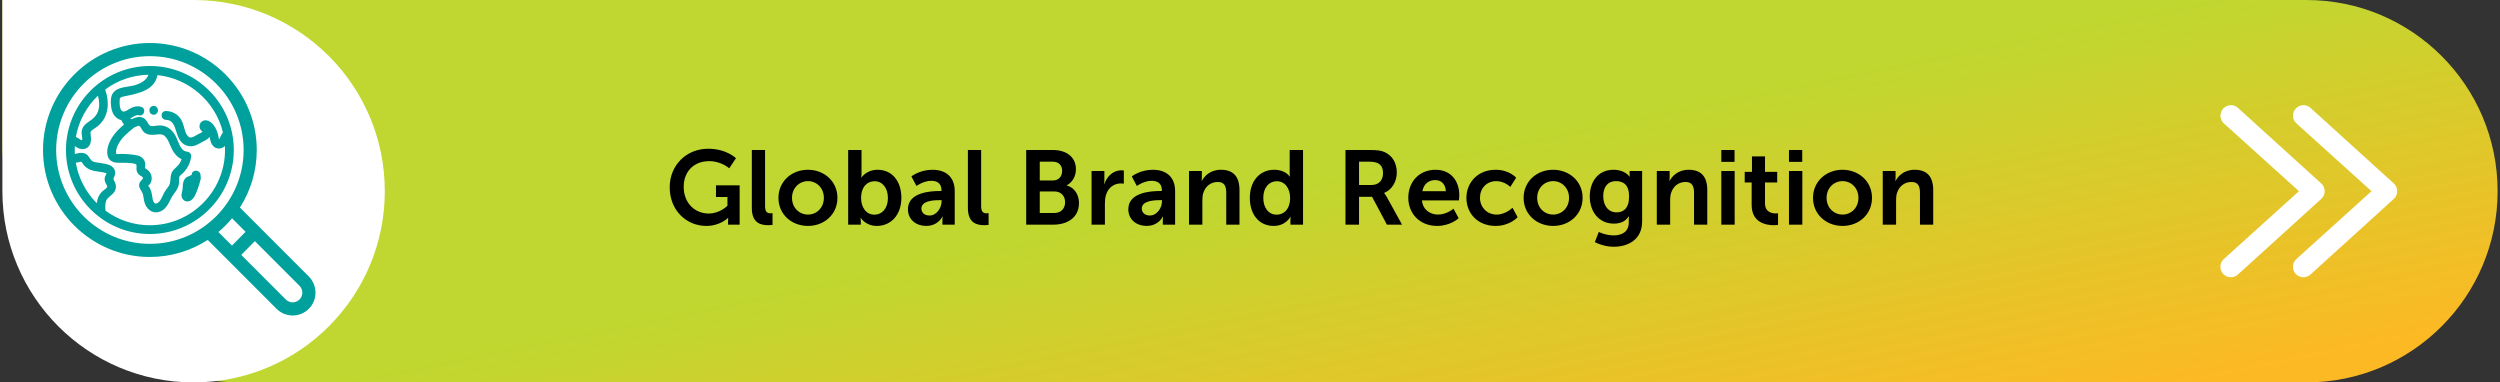
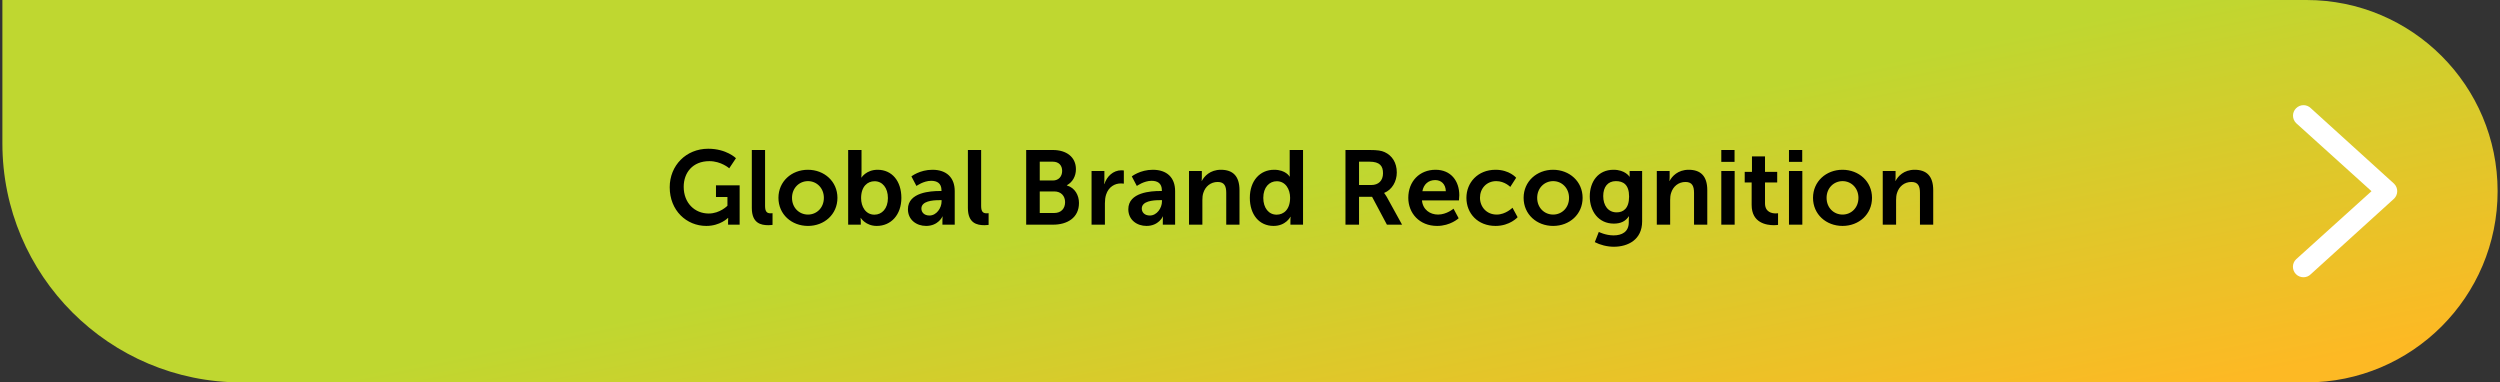
<svg xmlns="http://www.w3.org/2000/svg" width="523" height="80" viewBox="0 0 523 80" fill="none">
  <rect x="0" y="0" width="523" height="80" fill="#333333" stroke="none" />
  <path d="M0.5 0H482.5C504.591 0 522.5 17.909 522.5 40C522.5 62.091 504.591 80 482.5 80H50.5C22.886 80 0.5 57.614 0.5 30V0Z" fill="url(#paint0_linear_1_8199)" />
-   <path d="M0.5 0H40.5C62.591 0 80.5 17.909 80.5 40C80.5 62.091 62.591 80 40.5 80C18.409 80 0.5 62.091 0.5 40V0Z" fill="white" />
-   <path d="M64.602 57.847L50.192 43.422C52.419 39.944 53.713 35.81 53.713 31.377C53.713 19.038 43.682 9 31.356 9C19.03 9 9 19.038 9 31.38C9 43.721 19.028 53.759 31.356 53.759C35.812 53.759 39.966 52.446 43.457 50.188L57.856 64.602C58.758 65.505 59.956 66 61.23 66C62.504 66 63.702 65.502 64.604 64.602C66.465 62.739 66.465 59.71 64.604 57.849L64.602 57.847ZM11.747 31.38C11.747 20.556 20.544 11.749 31.356 11.749C42.169 11.749 50.966 20.556 50.966 31.38C50.966 42.203 42.169 51.01 31.356 51.01C20.544 51.01 11.747 42.203 11.747 31.38ZM48.548 45.668L51.371 48.494L48.526 51.374L45.69 48.535C46.725 47.667 47.681 46.705 48.545 45.666L48.548 45.668ZM62.659 62.658C61.871 63.446 60.586 63.446 59.798 62.658L50.472 53.321L53.316 50.441L62.659 59.794C63.447 60.583 63.447 61.869 62.659 62.658ZM31.356 13.806C21.677 13.806 13.8 21.69 13.8 31.38C13.8 41.069 21.677 48.954 31.356 48.954C41.036 48.954 48.912 41.069 48.912 31.38C48.912 21.69 41.036 13.806 31.356 13.806ZM20.486 20.017C20.794 21.121 20.834 22.081 20.611 22.941C20.31 24.11 19.598 24.779 18.62 25.421C17.829 25.94 16.944 26.707 17.088 28.018C17.096 28.081 17.11 28.168 17.126 28.271C17.251 29.011 17.218 29.261 17.167 29.337C17.161 29.337 17.153 29.337 17.14 29.337C16.928 29.31 16.661 29.125 16.406 28.948C16.232 28.829 16.055 28.706 15.873 28.616C16.455 25.353 18.079 22.326 20.484 20.017H20.486ZM21.226 40.215C20.671 40.811 20.356 41.554 20.258 42.519C17.952 40.215 16.406 37.24 15.857 34.045L15.895 34.037C16.194 33.98 16.501 33.92 16.803 33.865C16.993 33.833 17.042 33.841 17.05 33.843C17.082 33.865 17.169 34.007 17.213 34.083C17.61 34.744 18.153 35.209 18.875 35.502C19.462 35.742 20.068 35.829 20.658 35.913C20.91 35.949 21.171 35.986 21.421 36.035C21.454 36.041 21.494 36.049 21.541 36.057C22.054 36.147 22.231 36.226 22.285 36.28C22.274 36.359 22.184 36.531 22.128 36.636C22.032 36.819 21.935 37.006 21.907 37.194C21.858 37.529 21.907 37.858 22.054 38.233C22.103 38.353 22.176 38.472 22.244 38.589C22.328 38.731 22.434 38.905 22.44 39.005C22.453 39.245 22.021 39.568 21.709 39.802C21.522 39.944 21.345 40.074 21.217 40.213L21.226 40.215ZM31.356 47.121C27.99 47.121 24.785 46.068 22.076 44.077C22 43.291 21.973 42.587 22.22 41.978C22.383 41.578 22.714 41.303 23.065 41.01C23.312 40.803 23.567 40.591 23.785 40.322C24.309 39.669 24.39 38.872 24.016 38.081C23.978 38.002 23.94 37.931 23.904 37.863C23.758 37.588 23.711 37.482 23.776 37.278C23.809 37.175 23.853 37.077 23.896 36.974C24.01 36.705 24.141 36.4 24.092 36C23.912 34.504 22.255 34.276 20.921 34.091C20.323 34.009 19.758 33.931 19.413 33.762C19.117 33.618 18.952 33.359 18.761 33.063C18.563 32.756 18.34 32.41 17.944 32.187C17.284 31.817 16.392 32.021 15.653 32.206C15.64 31.932 15.632 31.654 15.632 31.38C15.632 31.105 15.64 30.836 15.653 30.561C15.702 30.591 15.751 30.623 15.8 30.656C16.17 30.895 16.553 31.143 17.082 31.186C17.849 31.246 18.49 30.898 18.802 30.248C19.139 29.547 19.041 28.774 18.952 28.092L18.938 27.988C18.87 27.466 19.15 27.265 19.739 26.89L19.878 26.802C22.875 24.874 22.951 21.415 22.005 18.733C24.649 16.767 27.767 15.704 31.058 15.641C30.593 16.966 29.11 17.605 27.89 17.909C27.583 17.985 27.221 18.04 26.838 18.097C25.534 18.293 23.91 18.535 23.38 19.965C23.092 20.749 23.165 21.695 23.263 22.429C23.391 23.384 23.755 24.121 24.352 24.616C24.66 24.872 25.005 25.043 25.377 25.125C25.502 25.396 25.684 25.747 25.945 26.049C25.072 26.792 24.195 27.624 23.521 28.646C23.092 29.302 22.13 30.993 22.513 32.546C22.902 34.118 24.374 34.083 25.556 34.058C25.841 34.053 26.11 34.045 26.355 34.058C26.461 34.064 26.569 34.069 26.681 34.075C27.238 34.102 27.871 34.132 28.36 34.311C28.544 34.379 28.58 34.499 28.558 35.018C28.547 35.315 28.534 35.652 28.667 35.951C28.797 36.25 29.006 36.498 29.302 36.71C29.384 36.767 29.468 36.816 29.55 36.862C29.704 36.949 29.835 37.025 29.881 37.132C29.957 37.303 29.892 37.406 29.618 37.7C29.449 37.877 29.262 38.078 29.175 38.344C28.966 38.994 29.273 39.487 29.544 39.919C29.593 39.998 29.645 40.077 29.691 40.158C29.911 40.539 29.976 40.977 30.05 41.439C30.093 41.73 30.139 42.029 30.226 42.329C30.582 43.558 31.644 44.716 33.139 44.36C34.511 44.034 35.092 42.886 35.603 41.874C35.725 41.63 35.853 41.38 35.986 41.146C36.13 40.895 36.301 40.664 36.483 40.417C36.738 40.071 37.005 39.712 37.192 39.291C37.355 38.926 37.445 38.543 37.472 38.086C37.48 37.95 37.477 37.811 37.472 37.675C37.466 37.371 37.458 37.08 37.578 36.876C37.657 36.74 37.809 36.617 37.969 36.487C38.061 36.413 38.156 36.335 38.243 36.25C38.531 35.97 38.803 35.641 39.053 35.271C39.523 34.575 39.846 33.74 39.985 32.856C40.031 32.563 39.966 32.285 39.803 32.078C39.645 31.877 39.401 31.752 39.118 31.728C38.075 31.641 37.61 30.504 37.159 29.402C37.01 29.035 36.869 28.69 36.708 28.396C35.891 26.898 34.614 26.134 33.106 26.248C32.954 26.259 32.794 26.283 32.622 26.31C32.136 26.384 31.585 26.468 31.305 26.229C31.142 26.084 31.022 25.881 30.897 25.66C30.74 25.386 30.56 25.076 30.259 24.844C29.715 24.431 29.012 24.36 28.224 24.643C28.142 24.673 28.058 24.708 27.971 24.749C27.797 24.825 27.534 24.945 27.414 24.912C27.376 24.904 27.325 24.869 27.259 24.782C27.379 24.714 27.496 24.643 27.61 24.575C28.113 24.27 28.585 23.982 29.025 24.113C29.585 24.276 30.009 23.925 30.134 23.49C30.262 23.058 30.09 22.506 29.523 22.34C28.572 22.062 27.74 22.421 27.197 22.718C27.086 22.777 26.974 22.846 26.857 22.919C26.279 23.275 25.871 23.487 25.529 23.213C25.018 22.799 25.023 21.894 25.026 21.233V21.197C25.026 20.953 25.029 20.648 25.146 20.488C25.284 20.3 25.602 20.235 25.885 20.177L25.95 20.164C26.118 20.129 26.29 20.093 26.466 20.058C28.968 19.547 32.378 18.85 32.932 15.715C39.504 16.381 45.092 21.257 46.638 27.7C46.424 27.969 46.291 28.249 46.16 28.521C46.087 28.676 46.016 28.82 45.932 28.967L45.902 29.019C45.883 29.054 45.848 29.114 45.815 29.16C45.782 29.054 45.758 28.883 45.747 28.815C45.742 28.769 45.733 28.728 45.728 28.698C45.524 27.575 45.177 26.762 44.601 26.066C43.987 25.323 42.965 24.814 42.177 25.459C41.827 25.744 41.664 26.21 41.754 26.666C41.794 26.876 41.897 27.05 41.984 27.178C42.044 27.267 42.128 27.344 42.221 27.425C42.261 27.463 42.327 27.52 42.362 27.558C42.31 27.648 42.085 27.782 41.691 27.956C41.607 27.994 41.536 28.024 41.484 28.051C41.332 28.13 41.183 28.219 41.039 28.304C40.767 28.464 40.509 28.616 40.24 28.706C39.985 28.791 39.765 28.782 39.566 28.676C39.2 28.483 38.887 27.966 38.662 27.186C38.629 27.072 38.597 26.955 38.564 26.838C38.336 26.019 38.102 25.171 37.499 24.48C36.817 23.697 35.828 23.251 34.712 23.224C34.388 23.213 34.103 23.362 33.943 23.629C33.766 23.917 33.761 24.3 33.924 24.602C34.079 24.888 34.361 25.056 34.695 25.062C36.105 25.097 36.456 26.201 36.863 27.48C37.127 28.306 37.398 29.163 37.991 29.772C38.776 30.58 39.884 30.811 40.96 30.395C41.292 30.267 41.596 30.093 41.889 29.927C41.995 29.867 42.104 29.805 42.213 29.748C42.327 29.685 42.444 29.628 42.56 29.571C42.924 29.394 43.302 29.209 43.612 28.899C43.696 28.815 43.775 28.717 43.845 28.611C43.883 28.774 43.916 28.945 43.949 29.128C44.128 30.126 44.742 31.157 45.926 31.064C46.445 31.023 46.793 30.803 47.048 30.517C47.065 30.806 47.073 31.091 47.073 31.377C47.073 40.055 40.02 47.118 31.348 47.118L31.356 47.121ZM30.726 35.432C30.672 35.396 30.62 35.367 30.571 35.337C30.392 35.23 30.37 35.212 30.346 35.1C30.327 35.01 30.346 34.871 30.362 34.738C30.381 34.589 30.403 34.431 30.387 34.27C30.329 33.623 29.982 33.09 29.408 32.769C28.928 32.5 28.373 32.432 27.887 32.37L27.781 32.356C27.009 32.258 26.243 32.201 25.499 32.193C25.379 32.193 25.246 32.201 25.102 32.212C24.858 32.231 24.521 32.258 24.369 32.19C24.29 32.157 24.26 32.087 24.274 31.749C24.298 31.184 24.518 30.547 24.926 29.865C25.659 28.63 26.822 27.686 27.944 26.773L28.047 26.688C28.047 26.688 28.072 26.666 28.085 26.656C28.099 26.653 28.113 26.648 28.126 26.645C28.262 26.607 28.403 26.541 28.539 26.479C28.727 26.392 28.941 26.294 29.072 26.305C29.243 26.318 29.46 26.691 29.618 26.963C29.762 27.213 29.897 27.447 30.074 27.608C30.78 28.258 31.731 28.244 32.383 28.179C32.476 28.17 32.568 28.16 32.658 28.149C33.331 28.073 33.916 28.005 34.405 28.407C34.948 28.853 35.244 29.555 35.532 30.235L35.592 30.376C36.051 31.458 36.733 32.742 37.988 33.302C37.885 33.607 37.754 33.887 37.594 34.148C37.371 34.51 37.078 34.79 36.766 35.084C36.632 35.209 36.496 35.339 36.363 35.478C35.771 36.09 35.711 36.832 35.66 37.488C35.619 37.999 35.581 38.48 35.315 38.894C35.192 39.084 35.059 39.264 34.918 39.454C34.717 39.726 34.508 40.006 34.337 40.322C34.217 40.539 34.111 40.768 34.011 40.988C33.84 41.358 33.679 41.709 33.454 42.01C33.261 42.269 32.938 42.546 32.65 42.582C32.53 42.595 32.429 42.565 32.332 42.484C32.011 42.217 31.927 41.638 31.859 41.175C31.851 41.113 31.84 41.053 31.832 40.996C31.745 40.447 31.623 39.81 31.272 39.228C31.245 39.182 31.201 39.128 31.128 39.035C31.093 38.992 31.038 38.924 30.992 38.861C31.033 38.823 31.074 38.785 31.109 38.755C31.272 38.608 31.373 38.513 31.43 38.418C32.035 37.406 31.726 36.095 30.721 35.434L30.726 35.432ZM33.049 23.077C33.049 23.523 32.734 23.999 32.15 23.999C31.566 23.999 31.25 23.525 31.25 23.079C31.25 22.633 31.566 22.157 32.15 22.157C32.734 22.157 33.049 22.631 33.049 23.077ZM41.952 36.881C42.025 37.058 42.039 37.254 41.987 37.452C41.637 38.856 41.221 40.031 40.716 41.045C40.471 41.537 39.944 42.065 39.314 42.136C39.273 42.141 39.227 42.144 39.181 42.144C38.904 42.144 38.55 42.046 38.238 41.66C37.86 41.195 37.95 40.653 38.067 40.232C38.173 39.854 38.197 39.484 38.224 39.095C38.235 38.921 38.249 38.742 38.268 38.554C38.33 37.945 38.542 37.49 38.914 37.161C39.034 37.055 39.216 36.979 39.504 36.859C39.683 36.786 40.004 36.653 40.11 36.563C40.093 36.106 40.395 35.761 40.865 35.712C41.349 35.66 41.887 35.968 41.952 36.566C41.963 36.669 41.963 36.775 41.952 36.879V36.881Z" fill="#00A19C" />
  <path d="M140.103 39.168C140.103 34.636 143.513 31.116 148.155 31.116C151.983 31.116 153.963 33.096 153.963 33.096L152.555 35.208C152.555 35.208 150.883 33.712 148.397 33.712C144.899 33.712 143.029 36.132 143.029 39.08C143.029 42.468 145.339 44.668 148.265 44.668C150.619 44.668 152.181 43.04 152.181 43.04V41.214H149.783V38.772H154.733V47H152.313V46.252C152.313 45.922 152.335 45.592 152.335 45.592H152.291C152.291 45.592 150.663 47.264 147.759 47.264C143.645 47.264 140.103 44.074 140.103 39.168ZM157.28 43.502V31.38H160.052V43.084C160.052 44.316 160.47 44.624 161.196 44.624C161.416 44.624 161.614 44.602 161.614 44.602V47.044C161.614 47.044 161.196 47.11 160.734 47.11C159.194 47.11 157.28 46.714 157.28 43.502ZM162.85 41.39C162.85 37.958 165.6 35.516 169.01 35.516C172.442 35.516 175.192 37.958 175.192 41.39C175.192 44.844 172.442 47.264 169.032 47.264C165.6 47.264 162.85 44.844 162.85 41.39ZM165.688 41.39C165.688 43.48 167.206 44.888 169.032 44.888C170.836 44.888 172.354 43.48 172.354 41.39C172.354 39.322 170.836 37.892 169.032 37.892C167.206 37.892 165.688 39.322 165.688 41.39ZM177.436 47V31.38H180.23V36.198C180.23 36.748 180.186 37.144 180.186 37.144H180.23C180.23 37.144 181.22 35.516 183.596 35.516C186.632 35.516 188.568 37.914 188.568 41.39C188.568 44.954 186.39 47.264 183.42 47.264C181.088 47.264 180.076 45.592 180.076 45.592H180.032C180.032 45.592 180.076 45.922 180.076 46.362V47H177.436ZM180.142 41.456C180.142 43.194 181.066 44.91 182.936 44.91C184.476 44.91 185.752 43.656 185.752 41.434C185.752 39.3 184.608 37.914 182.958 37.914C181.506 37.914 180.142 38.97 180.142 41.456ZM189.939 43.766C189.939 40.202 194.757 39.96 196.583 39.96H196.957V39.806C196.957 38.332 196.033 37.826 194.801 37.826C193.195 37.826 191.721 38.904 191.721 38.904L190.665 36.902C190.665 36.902 192.403 35.516 195.065 35.516C198.013 35.516 199.729 37.144 199.729 39.982V47H197.155V46.076C197.155 45.636 197.199 45.284 197.199 45.284H197.155C197.177 45.284 196.297 47.264 193.745 47.264C191.743 47.264 189.939 46.01 189.939 43.766ZM192.755 43.634C192.755 44.382 193.305 45.086 194.449 45.086C195.923 45.086 196.979 43.502 196.979 42.138V41.874H196.495C195.065 41.874 192.755 42.072 192.755 43.634ZM202.483 43.502V31.38H205.255V43.084C205.255 44.316 205.673 44.624 206.399 44.624C206.619 44.624 206.817 44.602 206.817 44.602V47.044C206.817 47.044 206.399 47.11 205.937 47.11C204.397 47.11 202.483 46.714 202.483 43.502ZM214.678 47V31.38H220.266C223.082 31.38 225.084 32.832 225.084 35.406C225.084 36.858 224.38 38.112 223.192 38.75V38.794C224.908 39.3 225.722 40.884 225.722 42.468C225.722 45.592 223.214 47 220.332 47H214.678ZM217.516 37.76H220.266C221.498 37.76 222.202 36.88 222.202 35.758C222.202 34.636 221.542 33.822 220.222 33.822H217.516V37.76ZM217.516 44.558H220.552C222.004 44.558 222.818 43.612 222.818 42.292C222.818 40.994 221.982 40.048 220.552 40.048H217.516V44.558ZM228.353 47V35.78H231.037V37.716C231.037 38.134 230.993 38.508 230.993 38.508H231.037C231.543 36.902 232.885 35.626 234.601 35.626C234.865 35.626 235.107 35.67 235.107 35.67V38.42C235.107 38.42 234.821 38.376 234.447 38.376C233.259 38.376 231.917 39.058 231.389 40.73C231.213 41.28 231.147 41.896 231.147 42.556V47H228.353ZM236.044 43.766C236.044 40.202 240.862 39.96 242.688 39.96H243.062V39.806C243.062 38.332 242.138 37.826 240.906 37.826C239.3 37.826 237.826 38.904 237.826 38.904L236.77 36.902C236.77 36.902 238.508 35.516 241.17 35.516C244.118 35.516 245.834 37.144 245.834 39.982V47H243.26V46.076C243.26 45.636 243.304 45.284 243.304 45.284H243.26C243.282 45.284 242.402 47.264 239.85 47.264C237.848 47.264 236.044 46.01 236.044 43.766ZM238.86 43.634C238.86 44.382 239.41 45.086 240.554 45.086C242.028 45.086 243.084 43.502 243.084 42.138V41.874H242.6C241.17 41.874 238.86 42.072 238.86 43.634ZM248.742 47V35.78H251.426V37.078C251.426 37.496 251.382 37.848 251.382 37.848H251.426C251.91 36.902 253.142 35.516 255.408 35.516C257.894 35.516 259.302 36.814 259.302 39.784V47H256.53V40.356C256.53 38.992 256.178 38.068 254.748 38.068C253.252 38.068 252.152 39.014 251.734 40.356C251.58 40.818 251.536 41.324 251.536 41.852V47H248.742ZM261.464 41.39C261.464 37.826 263.576 35.516 266.546 35.516C269.01 35.516 269.78 36.946 269.78 36.946H269.824C269.824 36.946 269.802 36.66 269.802 36.308V31.38H272.596V47H269.956V46.076C269.956 45.658 270 45.35 270 45.35H269.956C269.956 45.35 269.01 47.264 266.436 47.264C263.4 47.264 261.464 44.866 261.464 41.39ZM264.28 41.39C264.28 43.524 265.424 44.91 267.074 44.91C268.526 44.91 269.89 43.854 269.89 41.368C269.89 39.63 268.966 37.914 267.096 37.914C265.556 37.914 264.28 39.168 264.28 41.39ZM281.473 47V31.38H286.511C288.205 31.38 288.975 31.512 289.657 31.82C291.219 32.524 292.209 34.02 292.209 36.088C292.209 37.958 291.219 39.696 289.569 40.356V40.4C289.569 40.4 289.789 40.62 290.097 41.17L293.309 47H290.141L287.039 41.17H284.311V47H281.473ZM284.311 38.706H286.863C288.381 38.706 289.327 37.804 289.327 36.242C289.327 34.746 288.689 33.822 286.467 33.822H284.311V38.706ZM294.614 41.39C294.614 37.936 296.968 35.516 300.312 35.516C303.546 35.516 305.284 37.87 305.284 40.84C305.284 41.17 305.218 41.918 305.218 41.918H297.474C297.65 43.876 299.168 44.888 300.84 44.888C302.644 44.888 304.074 43.656 304.074 43.656L305.152 45.658C305.152 45.658 303.436 47.264 300.642 47.264C296.924 47.264 294.614 44.58 294.614 41.39ZM297.562 40.004H302.468C302.424 38.486 301.478 37.672 300.246 37.672C298.816 37.672 297.826 38.552 297.562 40.004ZM306.774 41.39C306.774 38.2 309.15 35.516 312.868 35.516C315.794 35.516 317.18 37.188 317.18 37.188L315.948 39.102C315.948 39.102 314.782 37.892 313.022 37.892C310.954 37.892 309.612 39.454 309.612 41.368C309.612 43.26 310.976 44.888 313.11 44.888C315.002 44.888 316.41 43.458 316.41 43.458L317.488 45.438C317.488 45.438 315.882 47.264 312.868 47.264C309.15 47.264 306.774 44.646 306.774 41.39ZM318.74 41.39C318.74 37.958 321.49 35.516 324.9 35.516C328.332 35.516 331.082 37.958 331.082 41.39C331.082 44.844 328.332 47.264 324.922 47.264C321.49 47.264 318.74 44.844 318.74 41.39ZM321.578 41.39C321.578 43.48 323.096 44.888 324.922 44.888C326.726 44.888 328.244 43.48 328.244 41.39C328.244 39.322 326.726 37.892 324.922 37.892C323.096 37.892 321.578 39.322 321.578 41.39ZM334.47 48.518C334.47 48.518 335.878 49.244 337.572 49.244C339.288 49.244 340.74 48.518 340.74 46.516V45.856C340.74 45.592 340.784 45.262 340.784 45.262H340.74C340.08 46.252 339.112 46.78 337.616 46.78C334.404 46.78 332.578 44.184 332.578 41.104C332.578 38.024 334.316 35.516 337.55 35.516C339.992 35.516 340.872 36.946 340.872 36.946H340.938C340.938 36.946 340.916 36.814 340.916 36.638V35.78H343.534V46.318C343.534 50.168 340.542 51.62 337.616 51.62C336.208 51.62 334.712 51.224 333.634 50.652L334.47 48.518ZM338.21 44.426C339.552 44.426 340.806 43.656 340.806 41.126C340.806 38.574 339.552 37.892 338.034 37.892C336.34 37.892 335.394 39.124 335.394 41.016C335.394 42.974 336.406 44.426 338.21 44.426ZM346.603 47V35.78H349.287V37.078C349.287 37.496 349.243 37.848 349.243 37.848H349.287C349.771 36.902 351.003 35.516 353.269 35.516C355.755 35.516 357.163 36.814 357.163 39.784V47H354.391V40.356C354.391 38.992 354.039 38.068 352.609 38.068C351.113 38.068 350.013 39.014 349.595 40.356C349.441 40.818 349.397 41.324 349.397 41.852V47H346.603ZM360.096 33.866V31.38H362.868V33.866H360.096ZM360.096 47V35.78H362.89V47H360.096ZM366.445 42.886V38.178H364.993V35.956H366.511V32.722H369.239V35.956H371.791V38.178H369.239V42.534C369.239 44.382 370.691 44.646 371.461 44.646C371.769 44.646 371.967 44.602 371.967 44.602V47.044C371.967 47.044 371.637 47.11 371.109 47.11C369.547 47.11 366.445 46.648 366.445 42.886ZM374.254 33.866V31.38H377.026V33.866H374.254ZM374.254 47V35.78H377.048V47H374.254ZM379.283 41.39C379.283 37.958 382.033 35.516 385.443 35.516C388.875 35.516 391.625 37.958 391.625 41.39C391.625 44.844 388.875 47.264 385.465 47.264C382.033 47.264 379.283 44.844 379.283 41.39ZM382.121 41.39C382.121 43.48 383.639 44.888 385.465 44.888C387.269 44.888 388.787 43.48 388.787 41.39C388.787 39.322 387.269 37.892 385.465 37.892C383.639 37.892 382.121 39.322 382.121 41.39ZM393.869 47V35.78H396.553V37.078C396.553 37.496 396.509 37.848 396.509 37.848H396.553C397.037 36.902 398.269 35.516 400.535 35.516C403.021 35.516 404.429 36.814 404.429 39.784V47H401.657V40.356C401.657 38.992 401.305 38.068 399.875 38.068C398.379 38.068 397.279 39.014 396.861 40.356C396.707 40.818 396.663 41.324 396.663 41.852V47H393.869Z" fill="black" />
  <path fill-rule="evenodd" clip-rule="evenodd" d="M480.357 54.23L480.346 54.241C479.456 55.1 479.472 56.483 480.307 57.345L480.312 57.351L480.318 57.356C480.76 57.798 481.324 58 481.889 58C482.424 58 482.989 57.806 483.419 57.365L500.839 41.565L500.855 41.549C501.265 41.14 501.5 40.584 501.5 39.997C501.5 39.41 501.265 38.853 500.855 38.445L500.839 38.429L483.431 22.639C482.566 21.773 481.191 21.797 480.335 22.652C479.479 23.506 479.479 24.914 480.363 25.767L480.374 25.778L496.119 39.997L480.357 54.23Z" fill="white" />
-   <path fill-rule="evenodd" clip-rule="evenodd" d="M465.178 54.23L465.167 54.241C464.276 55.1 464.292 56.483 465.127 57.345L465.133 57.351L465.139 57.356C465.58 57.798 466.145 58 466.71 58C467.245 58 467.81 57.806 468.239 57.365L485.66 41.565L485.676 41.549C486.085 41.14 486.321 40.584 486.321 39.997C486.321 39.41 486.085 38.853 485.676 38.445L485.66 38.429L468.251 22.639C467.387 21.773 466.011 21.797 465.155 22.652C464.299 23.506 464.299 24.914 465.183 25.767L465.195 25.778L480.94 39.997L465.178 54.23Z" fill="white" />
  <defs>
    <linearGradient id="paint0_linear_1_8199" x1="59.3" y1="1.19072e-06" x2="91.19" y2="156.102" gradientUnits="userSpaceOnUse">
      <stop offset="0.5" stop-color="#BFD730" />
      <stop offset="1" stop-color="#FDB924" />
    </linearGradient>
  </defs>
</svg>